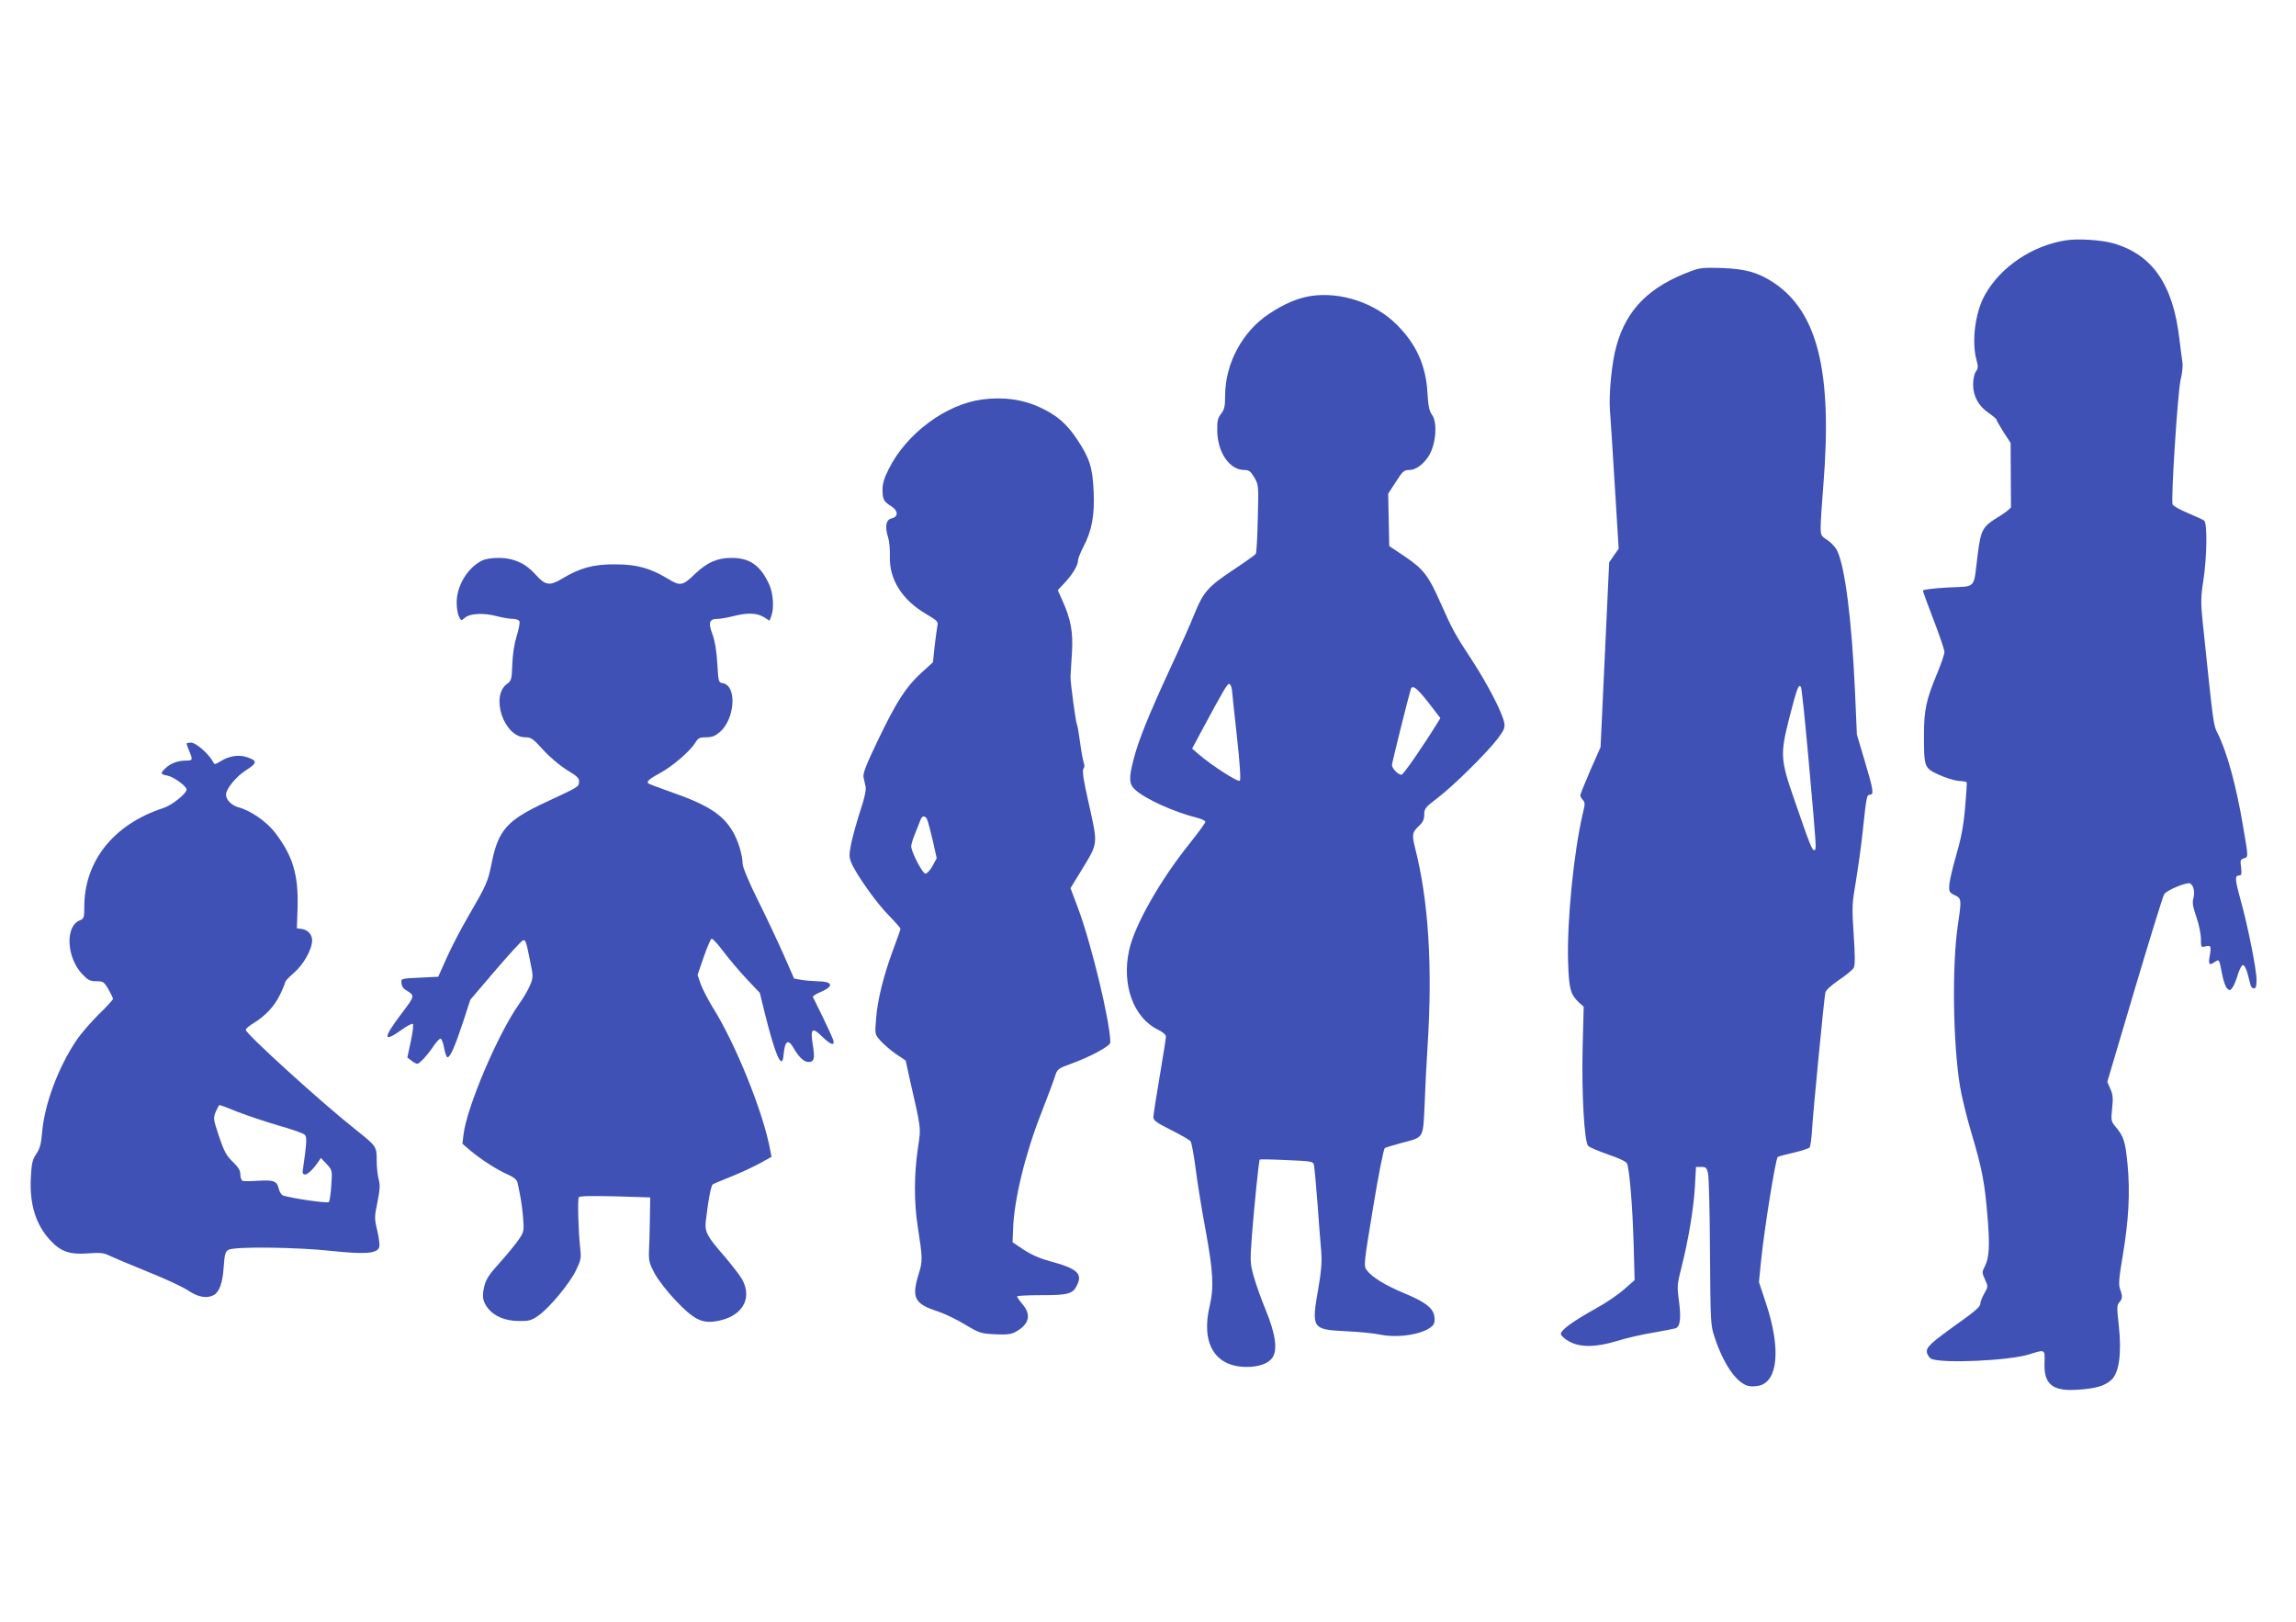
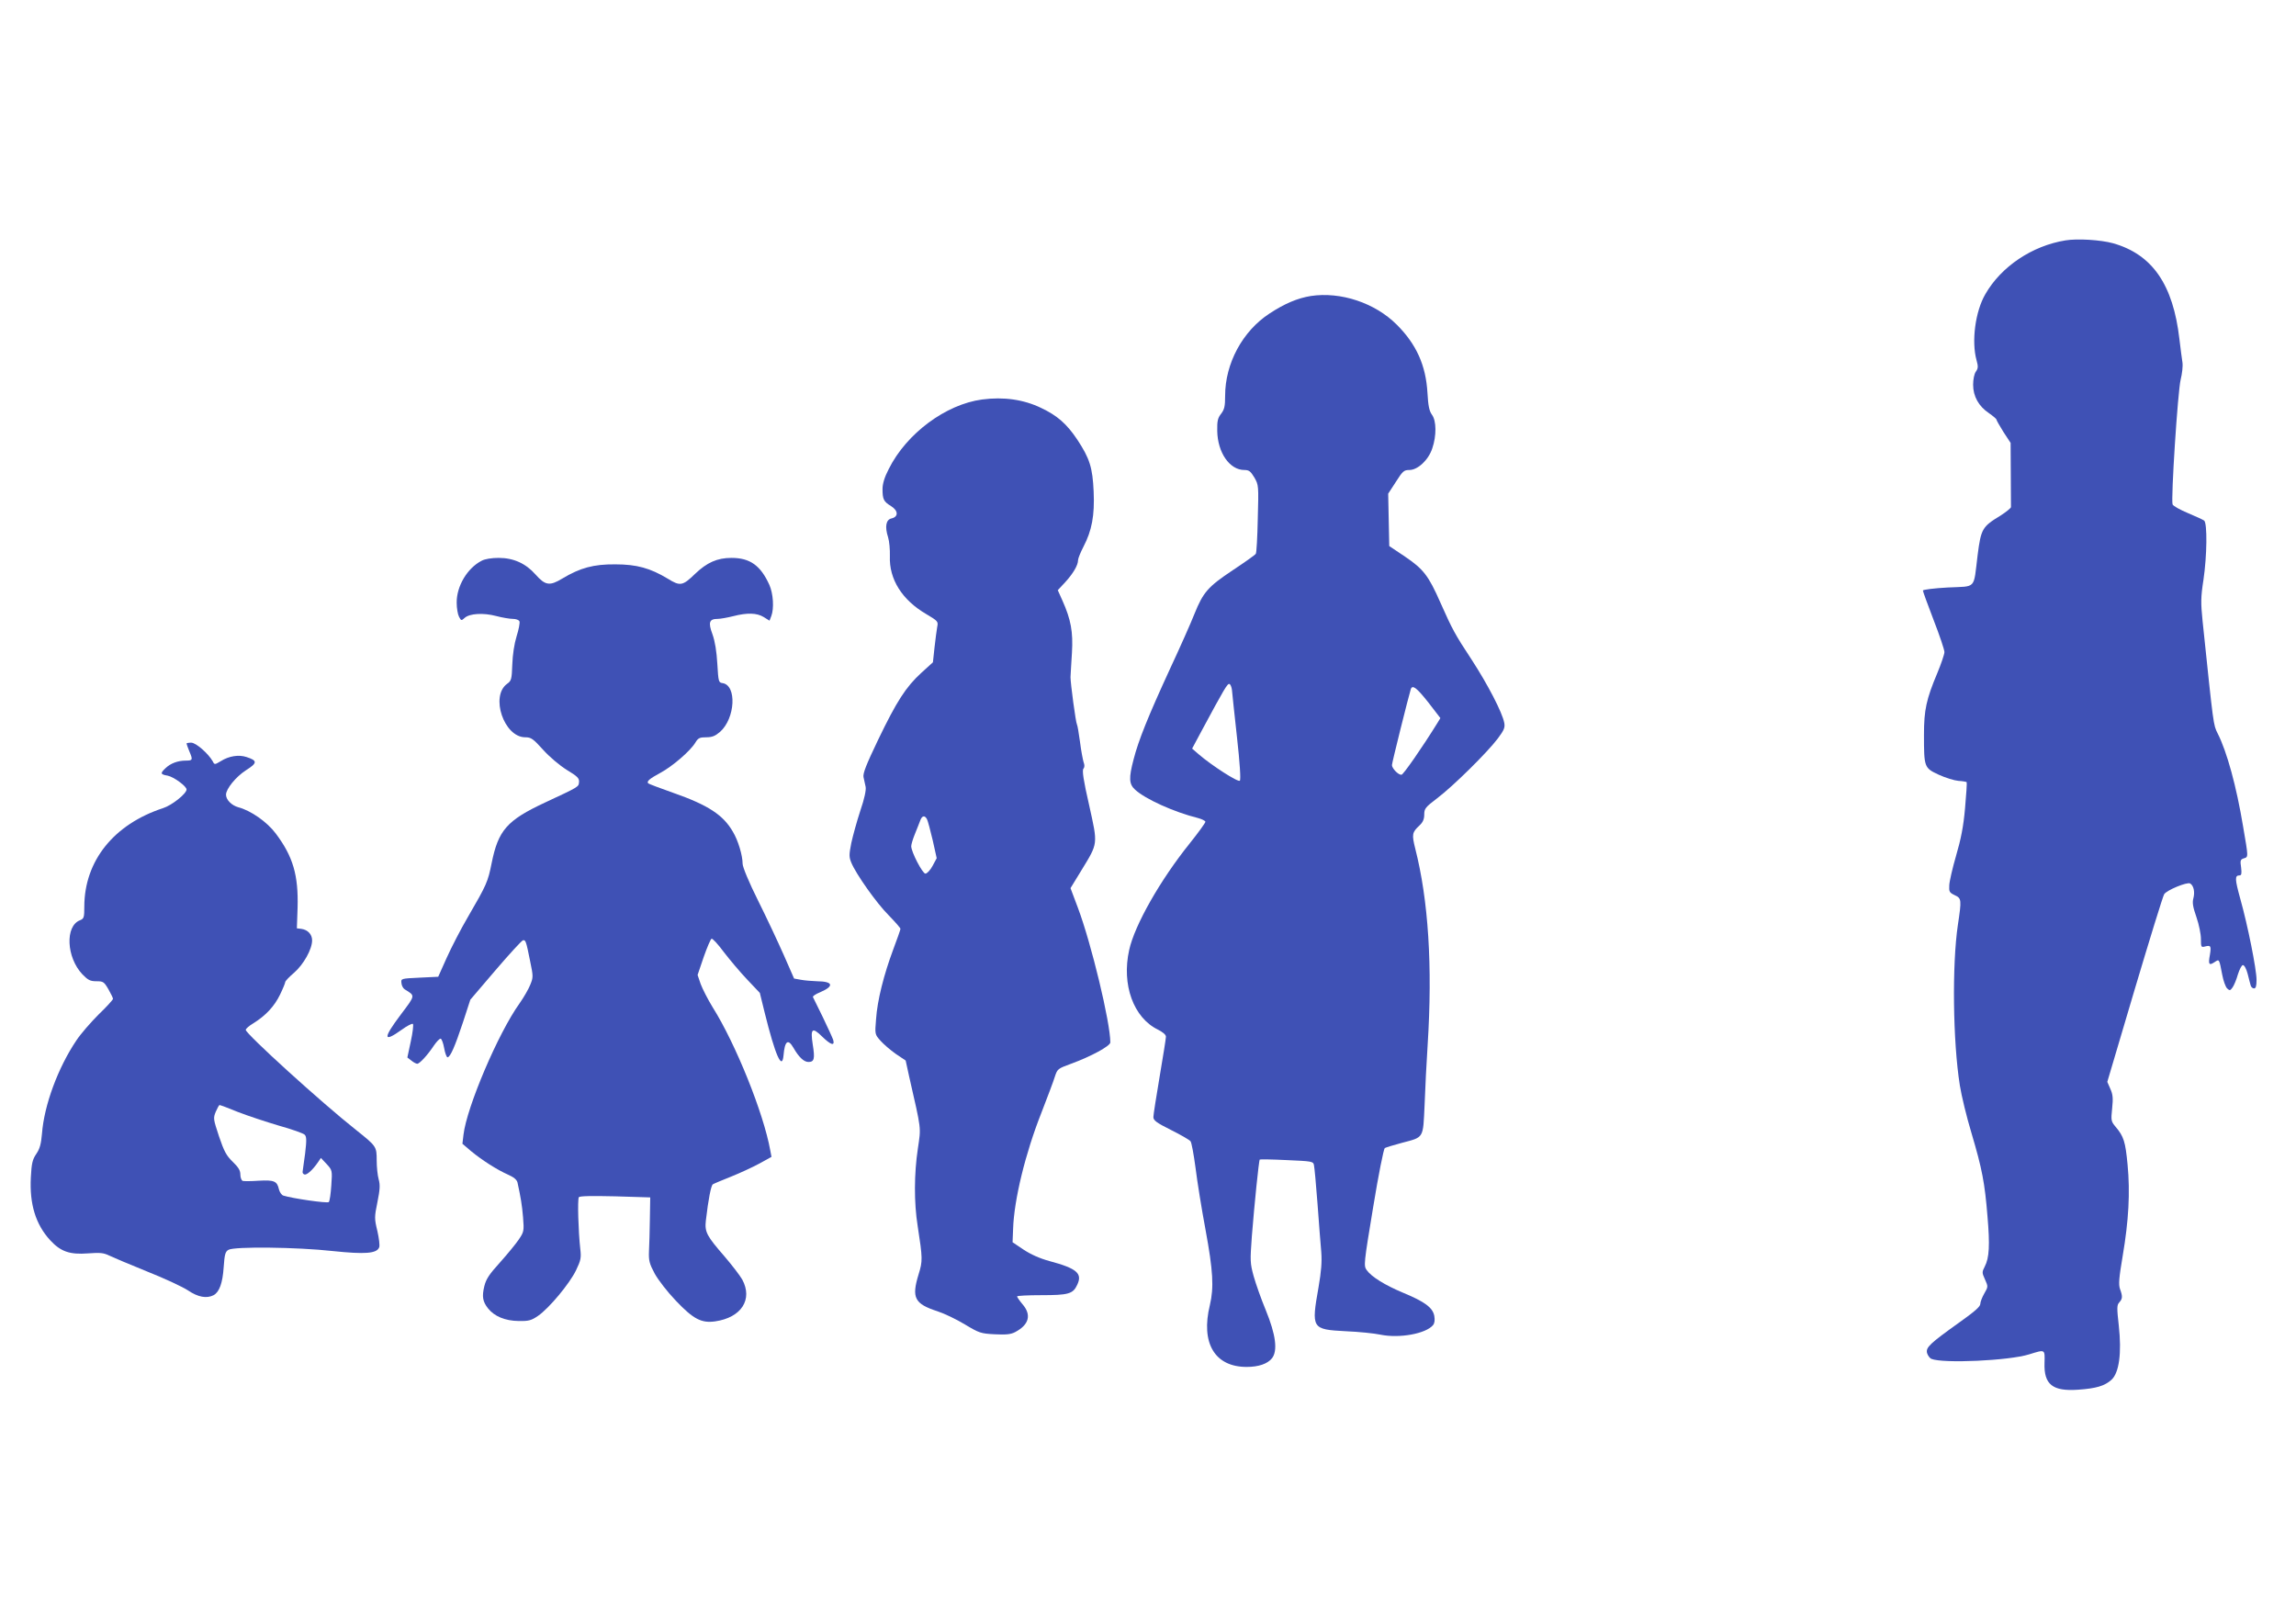
<svg xmlns="http://www.w3.org/2000/svg" version="1.0" width="1280pt" height="904pt" viewBox="0 0 1280 904" preserveAspectRatio="xMidYMid meet">
  <g transform="translate(0,904) scale(0.1,-0.1)" fill="#3f51b5" stroke="none">
    <path d="M11515 7700 c-186 -30 -359 -146 -447 -300 -56 -96 -78 -263 -49 -368 10 -35 9 -46 -4 -64 -9 -13 -15 -43 -15 -73 0 -64 31 -120 88 -158 23 -16 42 -32 42 -36 0 -4 18 -35 39 -69 l40 -61 1 -173 c1 -95 1 -178 1 -185 -1 -6 -27 -27 -58 -47 -102 -62 -109 -73 -128 -221 -24 -194 -4 -172 -166 -180 -76 -4 -139 -12 -139 -17 0 -5 27 -79 60 -165 33 -85 60 -165 60 -178 0 -12 -18 -65 -40 -118 -61 -145 -74 -205 -74 -342 0 -183 1 -186 83 -224 37 -17 86 -32 109 -34 22 -1 43 -5 46 -7 2 -3 -2 -68 -9 -145 -9 -103 -23 -173 -50 -265 -20 -69 -37 -143 -38 -165 -2 -36 1 -41 30 -55 39 -18 39 -25 18 -166 -33 -222 -28 -650 11 -895 9 -57 38 -177 65 -266 59 -199 74 -277 89 -463 14 -162 10 -232 -15 -280 -16 -31 -16 -35 1 -72 18 -40 18 -41 -4 -79 -12 -21 -22 -47 -22 -58 0 -15 -34 -44 -117 -103 -165 -118 -187 -139 -180 -170 4 -14 15 -29 24 -33 65 -27 434 -10 545 25 91 28 88 30 86 -48 -4 -120 45 -159 187 -149 101 7 148 21 186 55 43 39 58 149 41 303 -11 98 -11 114 3 129 18 20 19 33 4 74 -9 25 -6 62 15 186 33 195 42 352 27 508 -12 127 -21 157 -67 211 -25 30 -26 35 -19 102 6 57 4 78 -10 109 l-17 39 152 513 c84 282 158 522 165 533 14 23 129 70 145 60 20 -12 27 -48 18 -82 -7 -25 -3 -48 17 -106 14 -40 25 -95 25 -121 0 -46 1 -48 24 -42 31 8 34 2 26 -47 -10 -53 -5 -61 25 -41 28 18 26 22 44 -71 6 -32 18 -66 27 -75 14 -13 17 -13 30 5 8 11 22 44 30 73 9 28 21 52 28 52 8 0 19 -21 26 -47 7 -27 14 -56 17 -65 2 -10 11 -18 19 -18 10 0 14 13 14 48 0 58 -49 304 -91 453 -30 109 -31 129 -4 129 11 0 13 10 9 44 -6 39 -4 45 15 51 26 8 26 3 -4 178 -37 223 -90 417 -142 519 -24 49 -22 33 -84 628 -10 99 -10 131 5 227 20 135 22 316 4 331 -7 5 -48 24 -91 42 -43 18 -81 39 -85 48 -10 27 29 633 45 696 8 32 13 75 10 95 -3 20 -11 79 -17 131 -35 304 -151 472 -370 534 -69 19 -199 27 -265 16z" />
-     <path d="M9431 7530 c-236 -87 -363 -213 -420 -420 -25 -87 -42 -263 -36 -353 3 -34 15 -223 27 -419 l22 -357 -27 -38 -26 -38 -24 -515 -24 -515 -57 -129 c-31 -72 -56 -134 -56 -140 0 -5 6 -17 14 -25 13 -14 13 -24 0 -76 -51 -218 -89 -603 -82 -829 5 -150 13 -179 61 -225 l26 -23 -6 -227 c-6 -252 9 -527 31 -549 7 -8 58 -29 112 -48 65 -22 101 -40 105 -51 14 -39 30 -237 36 -438 l6 -211 -57 -50 c-31 -28 -102 -77 -159 -108 -136 -76 -199 -123 -195 -144 2 -9 22 -27 46 -40 60 -34 150 -33 264 2 48 15 137 36 198 46 62 11 120 22 130 25 27 9 33 54 20 153 -11 82 -10 93 14 187 39 154 68 329 75 450 l6 110 30 0 c25 0 30 -5 37 -35 5 -19 10 -217 11 -440 3 -393 3 -407 26 -475 49 -149 122 -255 188 -271 14 -4 42 -3 62 2 103 26 119 208 38 453 l-41 124 12 121 c18 177 81 569 93 577 6 3 46 14 90 24 44 10 83 23 88 29 4 6 11 56 14 111 6 98 65 709 73 751 2 13 32 41 76 71 40 27 78 58 83 69 7 14 7 73 -1 185 -10 154 -9 172 12 294 12 72 30 200 39 285 20 190 22 200 40 200 23 0 19 26 -29 187 l-44 148 -11 250 c-18 390 -55 684 -99 775 -9 19 -34 46 -54 59 -36 23 -38 27 -38 75 0 28 7 132 15 231 51 632 -31 966 -278 1130 -85 56 -156 76 -287 81 -97 3 -124 1 -169 -16z m653 -2740 c44 -494 43 -484 31 -489 -12 -4 -26 32 -111 279 -79 226 -80 255 -29 457 42 165 53 194 65 173 5 -8 24 -197 44 -420z" />
    <path d="M7308 7390 c-74 -12 -146 -42 -231 -98 -150 -98 -247 -278 -247 -458 0 -59 -4 -76 -22 -100 -19 -24 -23 -40 -22 -96 2 -121 69 -218 151 -218 26 0 35 -7 56 -42 24 -42 24 -45 19 -230 -2 -102 -7 -190 -11 -195 -3 -6 -61 -47 -129 -92 -138 -92 -164 -122 -213 -243 -18 -46 -79 -184 -137 -308 -122 -265 -175 -397 -202 -502 -28 -106 -26 -139 8 -170 56 -52 217 -125 350 -158 23 -6 42 -16 42 -21 0 -6 -39 -60 -87 -120 -165 -205 -308 -457 -338 -595 -43 -193 24 -378 161 -444 27 -14 44 -28 44 -39 0 -10 -16 -110 -35 -222 -19 -112 -35 -214 -35 -226 0 -19 18 -32 98 -72 54 -27 103 -55 109 -63 6 -7 18 -74 28 -148 9 -74 34 -230 56 -347 42 -228 47 -320 24 -418 -52 -212 27 -345 205 -345 66 0 116 17 141 48 33 42 22 131 -35 270 -25 60 -55 145 -67 188 -20 73 -20 85 -10 223 14 176 39 423 44 427 2 2 69 1 150 -3 139 -6 148 -7 152 -27 3 -12 12 -109 20 -216 8 -107 17 -229 21 -270 4 -55 0 -107 -15 -194 -41 -233 -39 -237 152 -247 73 -3 159 -12 192 -19 106 -22 254 5 294 53 9 11 11 28 7 52 -9 46 -54 79 -175 129 -100 42 -175 88 -202 126 -17 24 -16 35 36 349 30 184 59 327 65 331 7 4 50 17 95 29 125 33 118 22 127 212 3 90 11 241 17 334 28 441 4 807 -69 1094 -20 80 -18 91 24 130 19 18 26 35 26 60 0 33 6 41 72 91 90 68 280 256 338 333 36 48 41 62 36 88 -11 58 -93 215 -180 349 -97 147 -109 171 -176 321 -66 150 -95 187 -197 256 l-88 59 -3 146 -3 146 43 66 c38 60 45 66 75 66 47 0 107 56 128 121 24 70 23 154 -2 187 -15 21 -21 49 -25 122 -9 154 -62 271 -171 380 -122 122 -313 185 -479 160z m-440 -2196 c1 -16 14 -134 28 -263 16 -144 22 -237 16 -243 -10 -10 -157 85 -228 146 l-38 33 53 99 c127 236 144 265 155 261 6 -2 12 -17 14 -33z m1095 -70 l67 -87 -17 -28 c-87 -140 -190 -288 -200 -288 -18 -1 -53 36 -53 54 0 13 93 385 105 423 9 27 33 8 98 -74z" />
    <path d="M5475 6813 c-202 -27 -421 -189 -520 -387 -24 -46 -35 -83 -35 -112 0 -57 6 -70 47 -95 41 -25 43 -60 3 -69 -31 -7 -38 -46 -19 -105 7 -22 11 -69 10 -105 -5 -129 68 -245 204 -324 64 -38 66 -41 60 -70 -3 -17 -10 -69 -15 -114 l-9 -84 -65 -59 c-86 -79 -137 -158 -241 -374 -66 -138 -85 -186 -81 -207 3 -16 9 -40 12 -55 3 -18 -7 -66 -30 -133 -19 -58 -41 -138 -50 -179 -13 -66 -13 -78 0 -110 27 -65 141 -226 208 -293 36 -37 66 -71 66 -76 0 -4 -18 -56 -40 -114 -53 -142 -89 -285 -96 -389 -7 -85 -7 -85 25 -121 17 -19 55 -52 85 -73 l55 -37 19 -87 c70 -308 67 -280 49 -404 -21 -139 -22 -301 -1 -432 28 -181 28 -195 5 -269 -40 -131 -23 -164 106 -206 37 -12 106 -45 152 -73 80 -48 89 -51 166 -55 63 -3 89 -1 114 12 78 41 93 96 41 156 -16 19 -29 38 -30 43 0 4 61 7 135 7 151 0 177 7 200 57 31 64 -1 92 -154 133 -55 15 -104 37 -145 64 l-61 41 3 75 c5 161 68 420 157 645 34 88 69 180 76 204 14 42 16 44 90 71 110 40 219 99 219 119 0 111 -106 552 -181 751 l-41 109 60 98 c95 156 93 142 44 364 -32 139 -40 194 -32 204 7 8 7 21 1 36 -4 13 -14 64 -20 113 -7 50 -14 93 -17 97 -7 12 -36 230 -36 264 1 17 4 78 8 136 7 117 -6 186 -53 291 l-26 58 41 44 c44 48 72 95 72 123 0 10 14 44 30 75 47 90 63 174 57 308 -6 134 -22 184 -91 289 -59 88 -111 134 -202 177 -97 47 -209 63 -329 47z m-307 -2340 c5 -10 19 -63 32 -118 l22 -99 -23 -43 c-13 -24 -31 -43 -40 -43 -16 0 -79 121 -79 153 0 9 9 40 21 69 12 29 25 63 30 76 10 26 25 28 37 5z" />
    <path d="M2685 5914 c-80 -41 -140 -142 -139 -234 0 -30 6 -65 13 -78 12 -23 13 -23 32 -6 27 24 103 29 175 10 34 -9 76 -16 93 -16 18 0 34 -6 37 -14 3 -8 -4 -45 -16 -83 -13 -42 -22 -102 -24 -157 -3 -83 -5 -91 -29 -108 -95 -69 -17 -298 101 -298 33 0 44 -8 100 -70 36 -40 92 -87 132 -112 60 -36 70 -47 68 -68 -3 -27 3 -24 -190 -114 -212 -99 -260 -154 -297 -337 -21 -105 -28 -121 -132 -300 -40 -68 -93 -171 -119 -229 l-47 -105 -104 -5 c-104 -5 -104 -5 -101 -30 1 -14 9 -29 18 -35 60 -37 61 -31 -21 -140 -101 -134 -100 -160 5 -85 30 22 58 36 62 32 4 -4 -1 -48 -12 -98 l-19 -89 22 -17 c12 -10 27 -18 33 -18 13 0 57 47 94 103 14 20 30 37 36 37 6 0 15 -24 20 -52 5 -29 14 -52 19 -52 16 2 41 60 86 195 l41 126 140 164 c77 90 146 165 153 167 15 4 18 -3 41 -119 17 -81 17 -88 0 -129 -9 -23 -36 -70 -60 -104 -119 -166 -294 -578 -312 -731 l-6 -51 48 -41 c62 -51 145 -104 206 -131 32 -14 49 -28 53 -44 18 -83 25 -123 31 -194 6 -76 5 -81 -24 -124 -17 -25 -64 -82 -105 -128 -60 -66 -77 -92 -87 -132 -14 -58 -9 -86 21 -124 35 -44 95 -69 170 -70 57 -1 71 3 109 29 62 43 175 179 211 253 27 56 30 70 24 120 -11 98 -16 276 -8 288 5 7 72 8 203 5 l195 -6 -2 -120 c-1 -66 -3 -147 -5 -180 -2 -52 2 -69 32 -125 20 -36 71 -102 118 -151 97 -102 142 -126 219 -115 146 21 211 122 151 233 -13 23 -57 80 -98 128 -100 115 -112 137 -105 200 14 121 29 196 39 203 6 4 52 23 102 43 50 20 121 53 158 73 l67 37 -7 37 c-37 206 -192 592 -321 797 -27 44 -57 103 -67 130 l-17 50 34 100 c19 54 39 101 44 102 6 2 36 -31 68 -74 33 -43 91 -112 130 -153 l71 -75 27 -110 c59 -238 97 -324 105 -239 7 82 25 96 56 42 30 -52 58 -78 83 -78 32 0 37 17 24 97 -14 90 -3 99 52 45 48 -47 72 -55 62 -19 -4 12 -30 69 -58 127 -29 58 -53 108 -55 112 -2 5 16 17 41 27 79 34 72 60 -18 61 -27 1 -68 4 -89 8 l-39 7 -57 130 c-32 72 -96 209 -144 305 -51 102 -86 187 -86 205 0 46 -25 130 -54 178 -54 94 -138 149 -332 217 -74 26 -137 50 -140 53 -11 11 7 26 68 59 67 36 168 123 195 169 15 25 24 29 60 29 33 0 50 7 77 30 85 75 95 260 14 272 -22 3 -23 8 -29 108 -4 69 -13 125 -27 164 -25 67 -18 86 29 86 15 0 54 7 86 15 78 20 132 19 171 -5 l32 -20 10 26 c16 42 11 125 -11 174 -49 108 -108 150 -211 150 -80 0 -137 -26 -203 -89 -69 -67 -83 -70 -152 -27 -98 59 -173 80 -293 80 -120 1 -195 -19 -295 -79 -71 -43 -95 -39 -150 23 -54 61 -122 92 -205 92 -39 0 -77 -6 -95 -16z" />
    <path d="M1040 4895 c0 -3 7 -22 15 -42 21 -49 20 -53 -19 -53 -44 0 -85 -15 -113 -42 -31 -29 -29 -35 12 -42 34 -7 105 -59 105 -77 0 -23 -81 -88 -131 -104 -275 -90 -438 -294 -439 -548 0 -62 -2 -68 -24 -77 -84 -32 -76 -207 13 -301 32 -33 44 -39 79 -39 37 0 42 -3 66 -44 14 -25 26 -49 26 -54 0 -5 -36 -45 -80 -87 -43 -43 -100 -108 -125 -146 -102 -152 -179 -360 -191 -519 -5 -57 -12 -84 -32 -113 -21 -31 -26 -52 -30 -130 -8 -150 27 -263 108 -351 58 -63 109 -81 211 -73 67 5 87 3 117 -12 21 -10 116 -50 212 -89 96 -38 199 -86 229 -106 55 -37 103 -46 142 -26 32 18 50 67 56 156 5 72 9 87 27 97 34 19 383 15 581 -7 181 -19 246 -14 259 21 4 9 -1 50 -10 90 -17 70 -17 78 0 161 14 70 16 96 7 128 -6 21 -11 69 -11 105 0 78 -1 79 -115 170 -190 150 -615 536 -615 558 0 6 19 23 43 37 69 43 117 95 148 159 16 33 29 65 29 70 0 6 22 29 49 52 53 46 101 131 101 181 0 33 -24 59 -60 64 l-25 3 4 115 c5 181 -25 285 -122 414 -48 64 -139 128 -209 146 -38 11 -68 42 -68 70 0 32 55 100 111 136 65 41 65 54 3 74 -43 14 -97 6 -143 -23 -34 -20 -35 -21 -45 -1 -25 44 -94 104 -120 104 -14 0 -26 -2 -26 -5z m287 -2054 c54 -21 157 -55 228 -76 72 -20 136 -43 143 -50 11 -10 12 -30 3 -105 -7 -50 -13 -97 -14 -102 -1 -6 3 -13 10 -15 13 -5 46 25 75 67 l17 25 32 -34 c31 -34 32 -35 26 -119 -3 -46 -9 -88 -14 -93 -8 -8 -202 20 -253 36 -10 3 -21 19 -25 35 -10 46 -27 53 -113 48 -42 -3 -83 -3 -89 -1 -7 3 -13 19 -13 35 0 24 -11 41 -43 72 -35 34 -48 58 -76 141 -32 97 -33 101 -18 138 9 20 18 37 21 37 3 0 50 -17 103 -39z" />
  </g>
</svg>